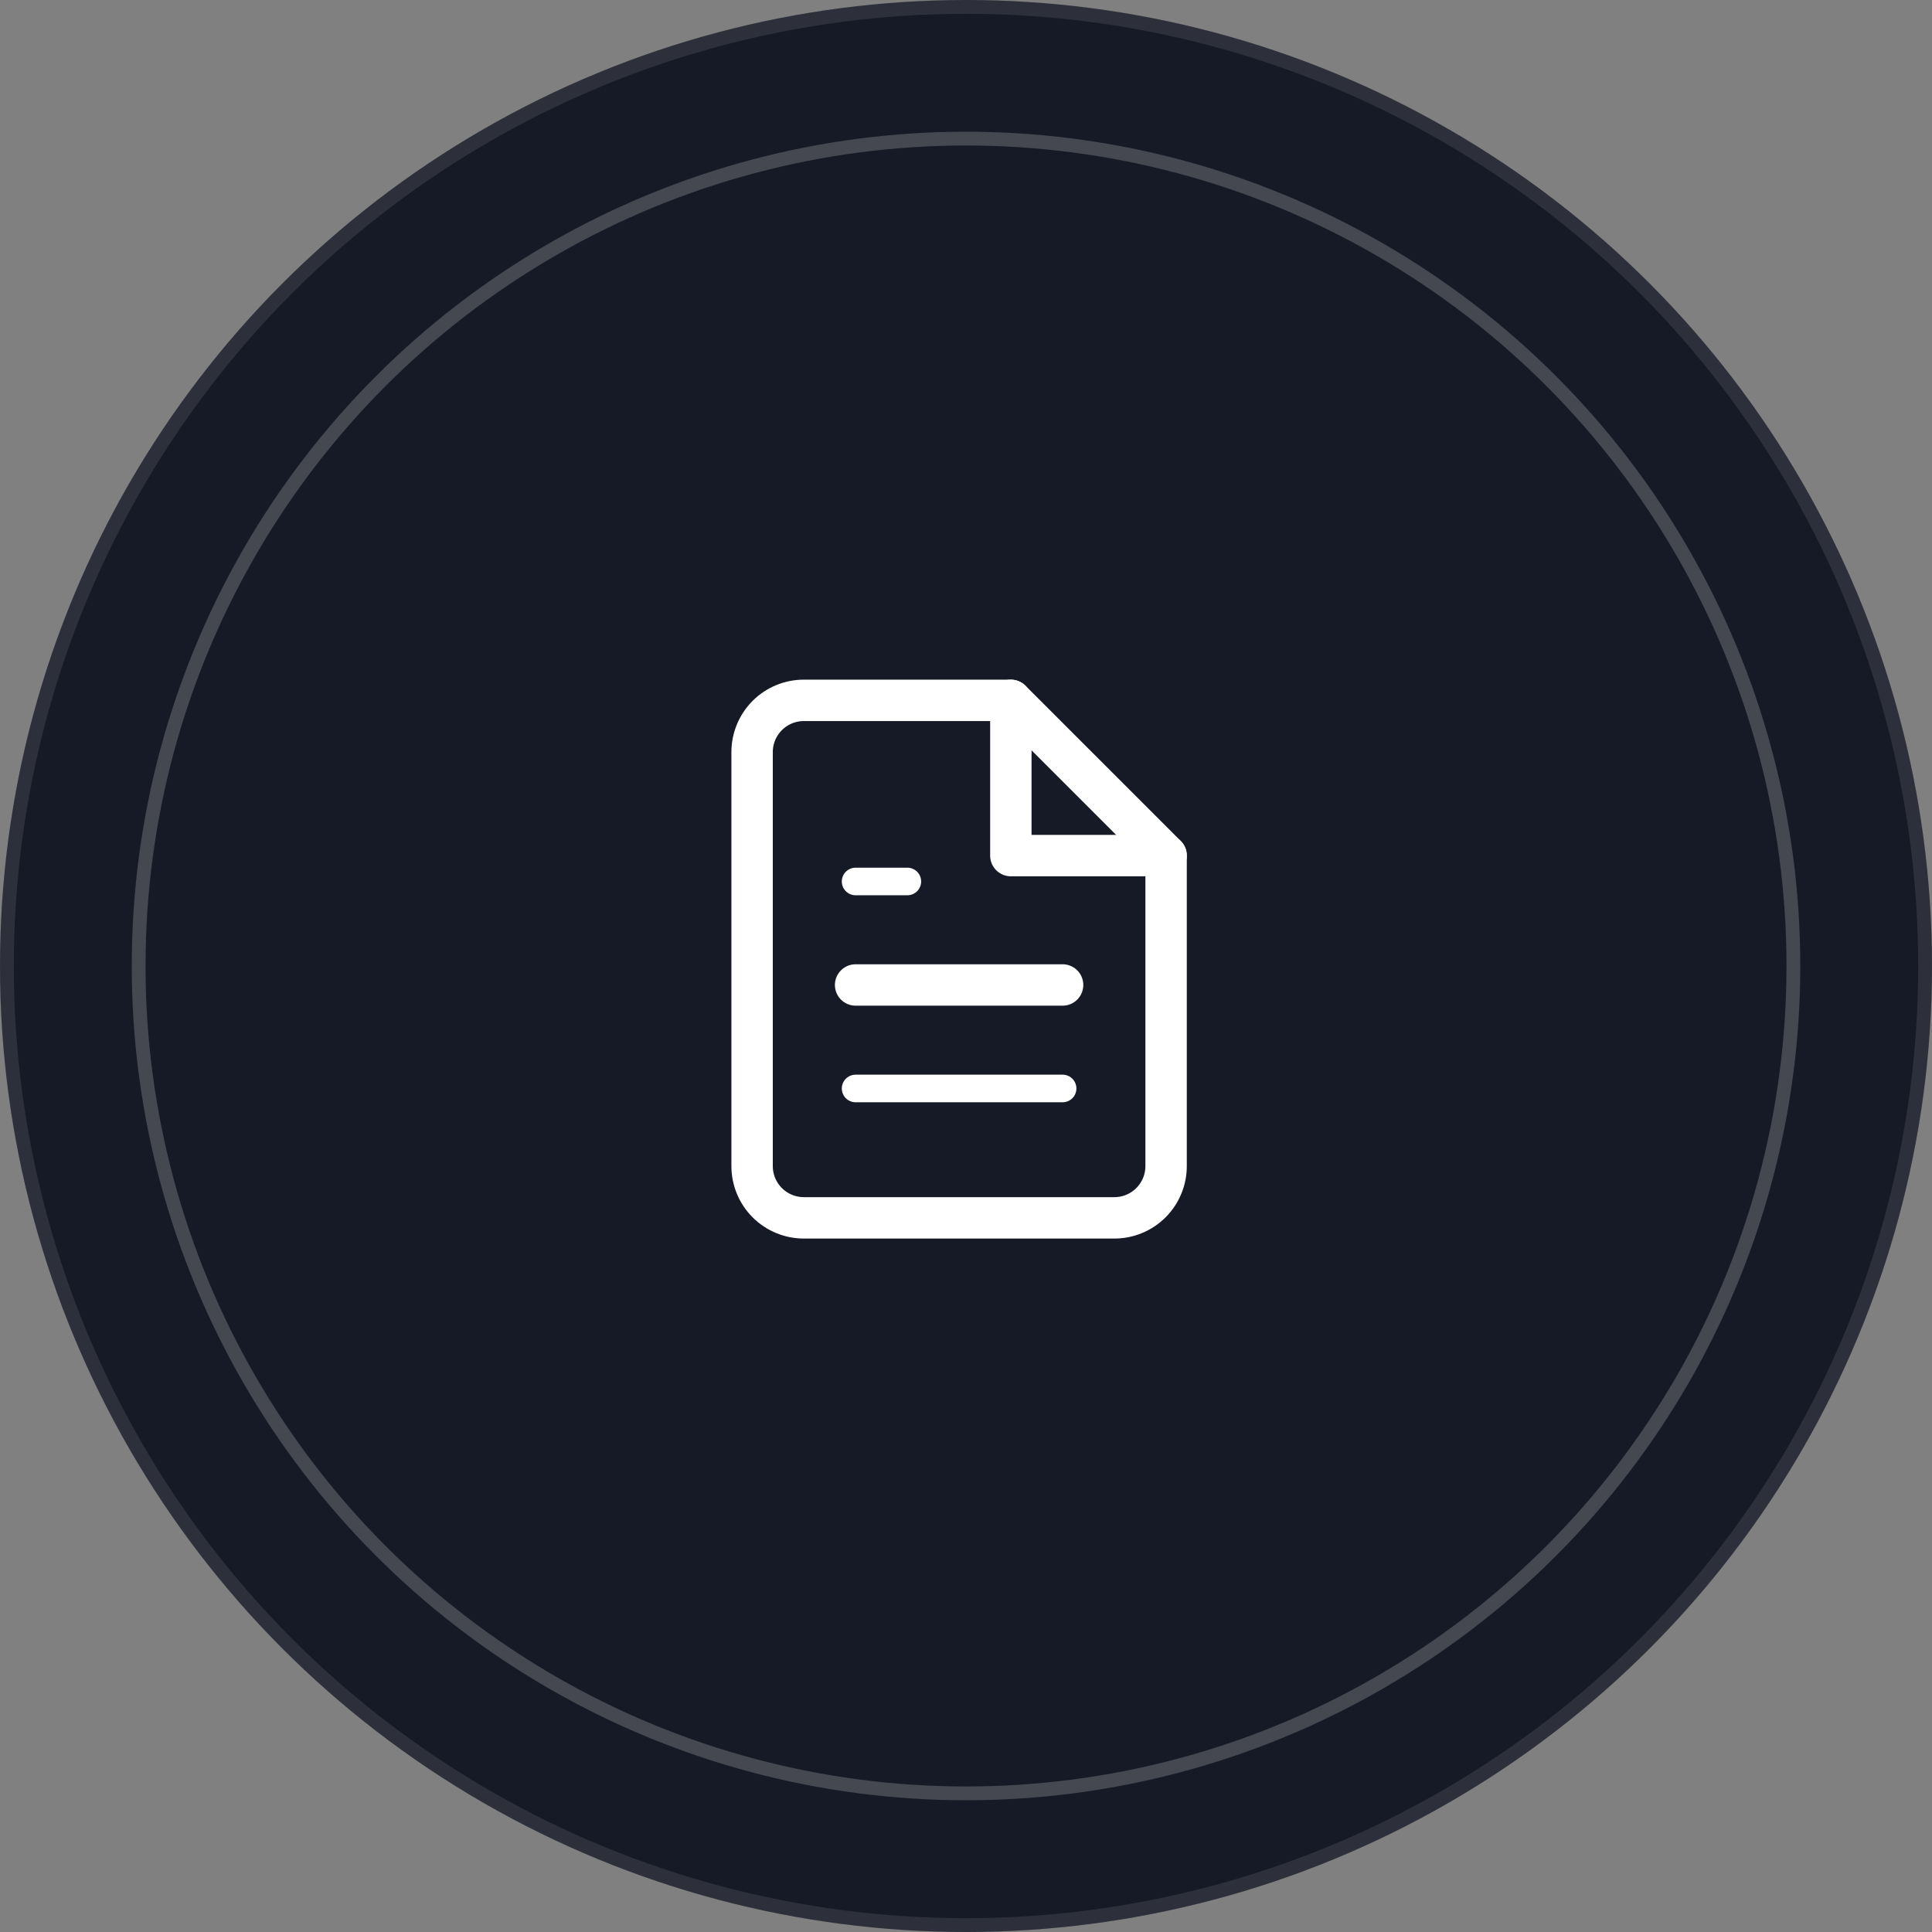
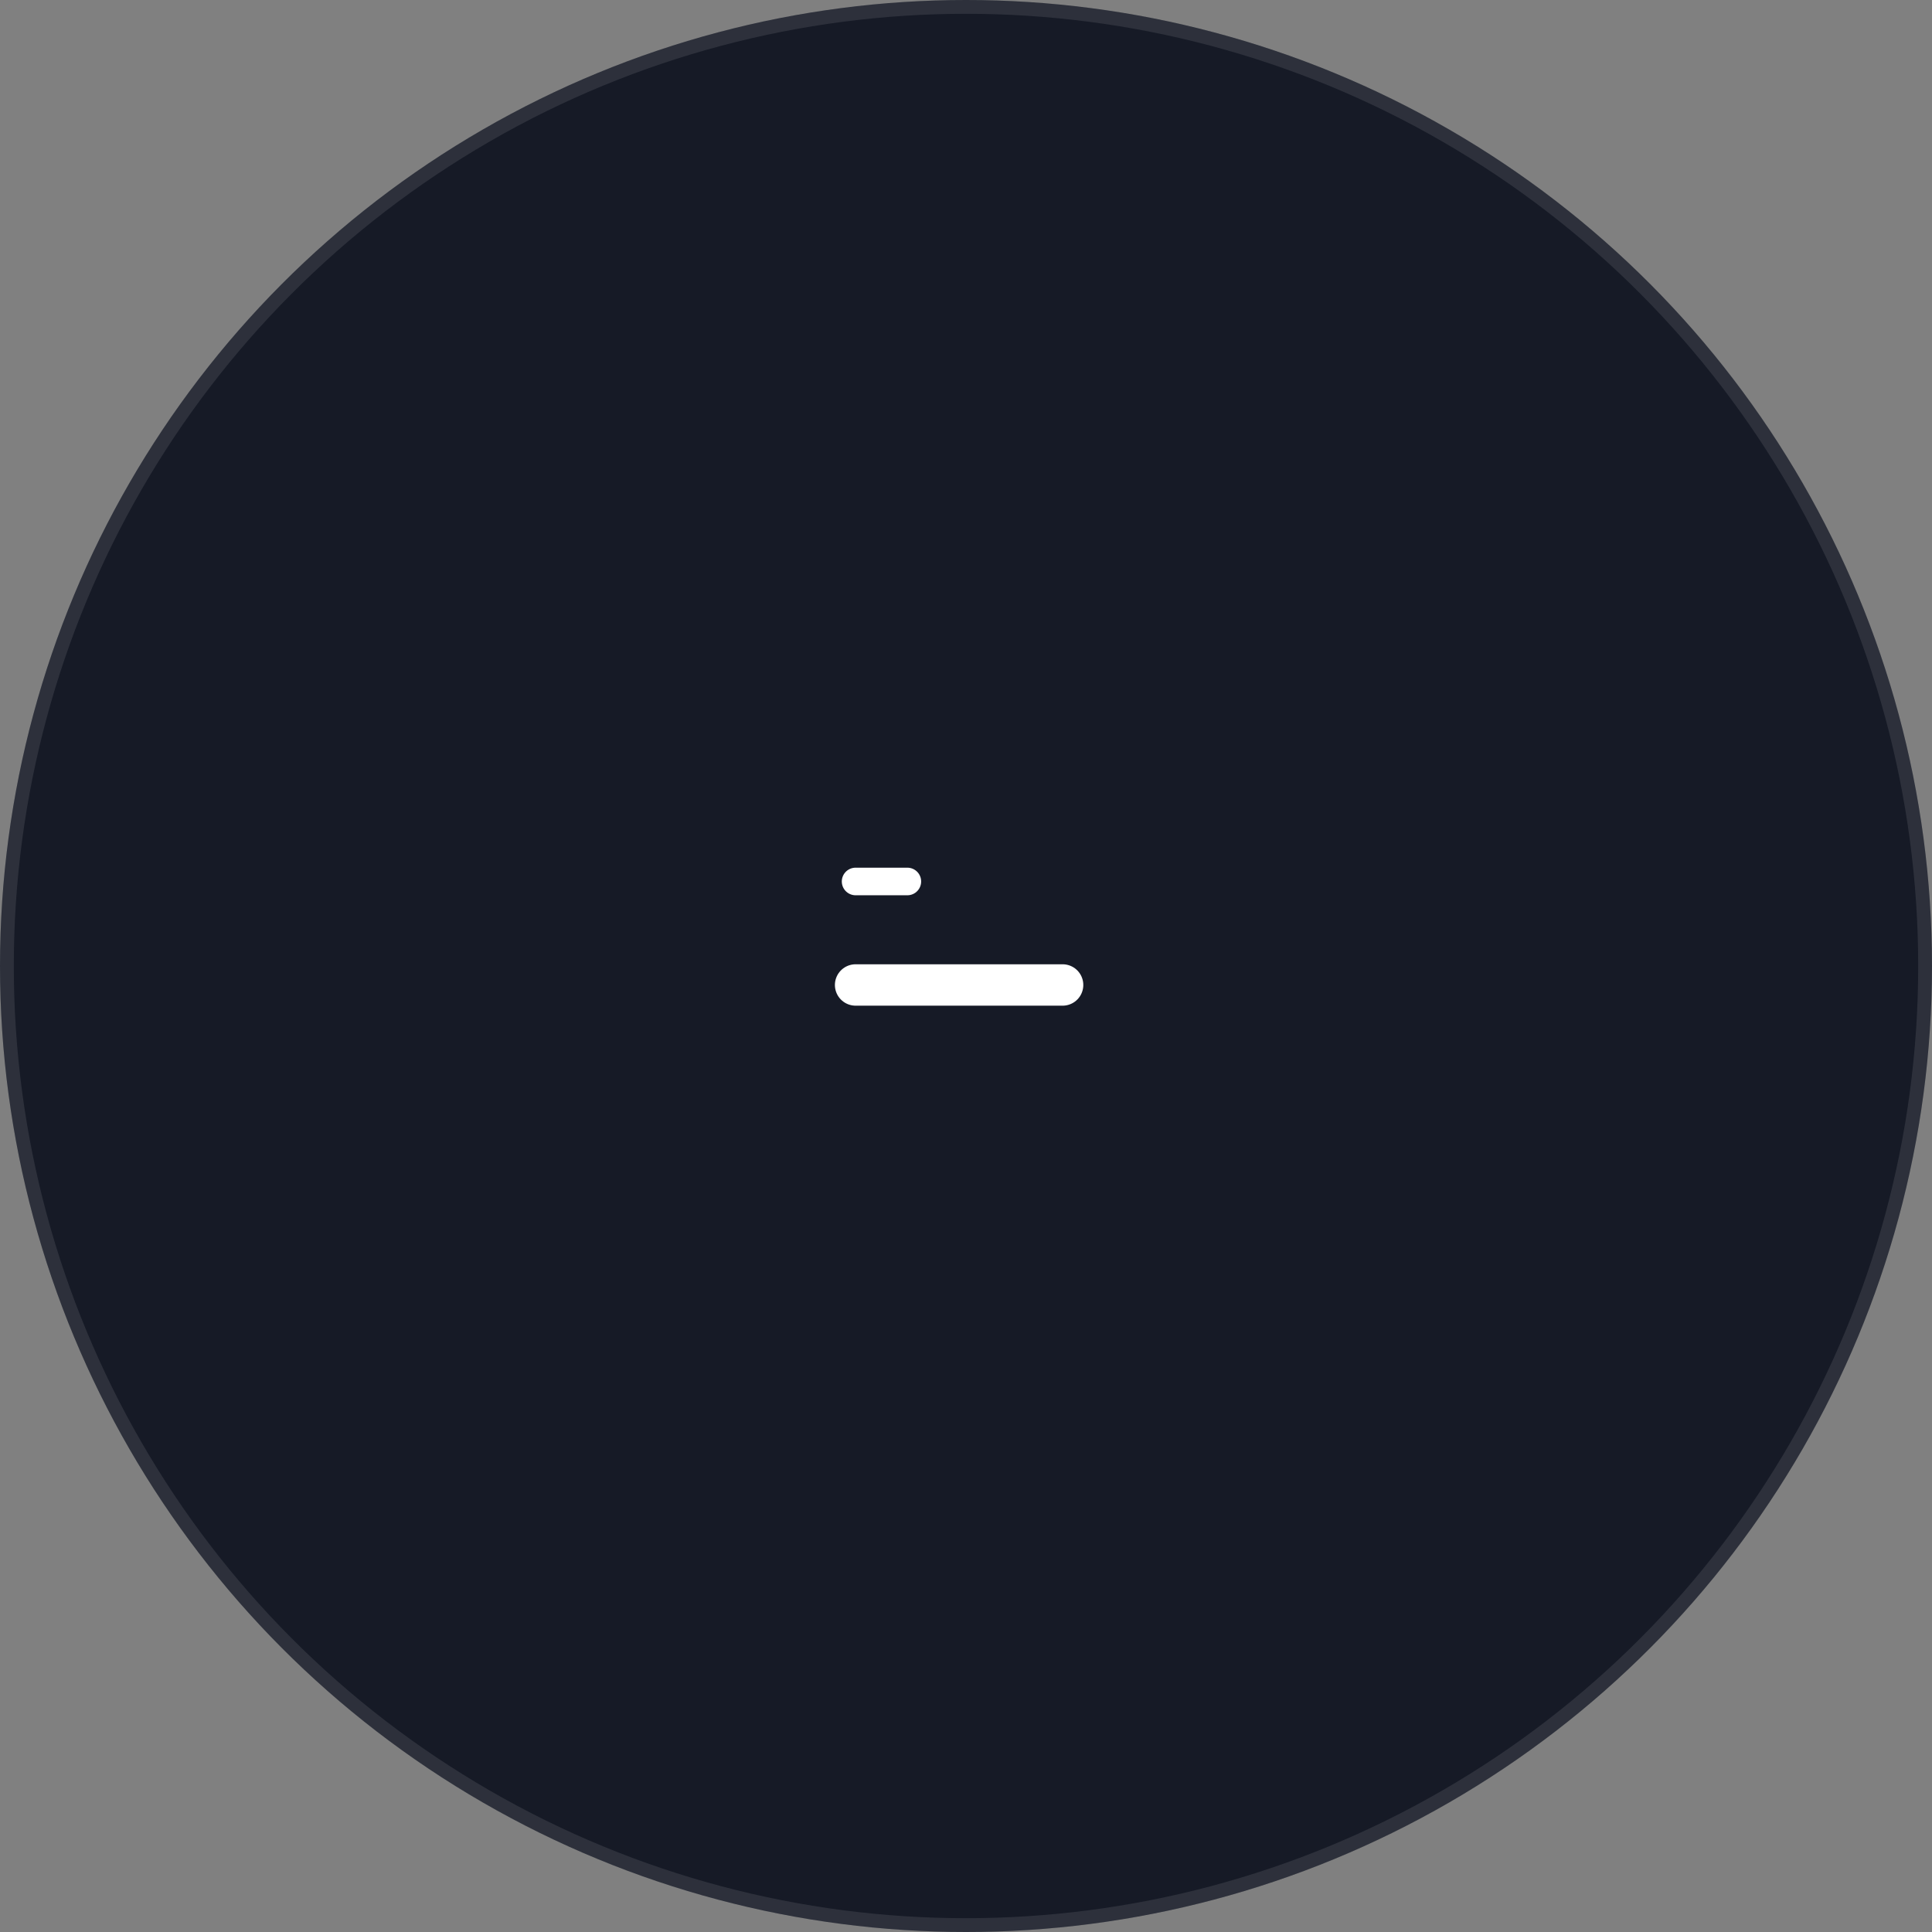
<svg xmlns="http://www.w3.org/2000/svg" width="140" height="140" viewBox="0 0 140 140" fill="none">
  <rect x="0" y="0" width="140" height="140" fill="#808080" stroke="none" />
  <circle cx="70" cy="70" r="70" fill="#161A26" />
-   <circle cx="70.001" cy="69.999" r="59.955" stroke="white" stroke-opacity="0.2" />
  <circle cx="70" cy="70" r="69.5" stroke="white" stroke-opacity="0.1" />
-   <path d="M73.25 50.75H58.25C57.255 50.75 56.302 51.145 55.598 51.848C54.895 52.552 54.5 53.505 54.5 54.5V84.5C54.5 85.495 54.895 86.448 55.598 87.152C56.302 87.855 57.255 88.25 58.25 88.25H80.75C81.745 88.25 82.698 87.855 83.402 87.152C84.105 86.448 84.5 85.495 84.5 84.5V62L73.25 50.75Z" stroke="white" stroke-width="3" stroke-linecap="round" stroke-linejoin="round" />
-   <path d="M73.25 50.75V62H84.5" stroke="white" stroke-width="3" stroke-linecap="round" stroke-linejoin="round" />
  <path d="M77 71.375H62" stroke="white" stroke-width="3" stroke-linecap="round" stroke-linejoin="round" />
-   <path d="M77 78.875H62" stroke="white" stroke-width="2" stroke-linecap="round" stroke-linejoin="round" />
  <path d="M65.75 63.875H63.875H62" stroke="white" stroke-width="2" stroke-linecap="round" stroke-linejoin="round" />
</svg>